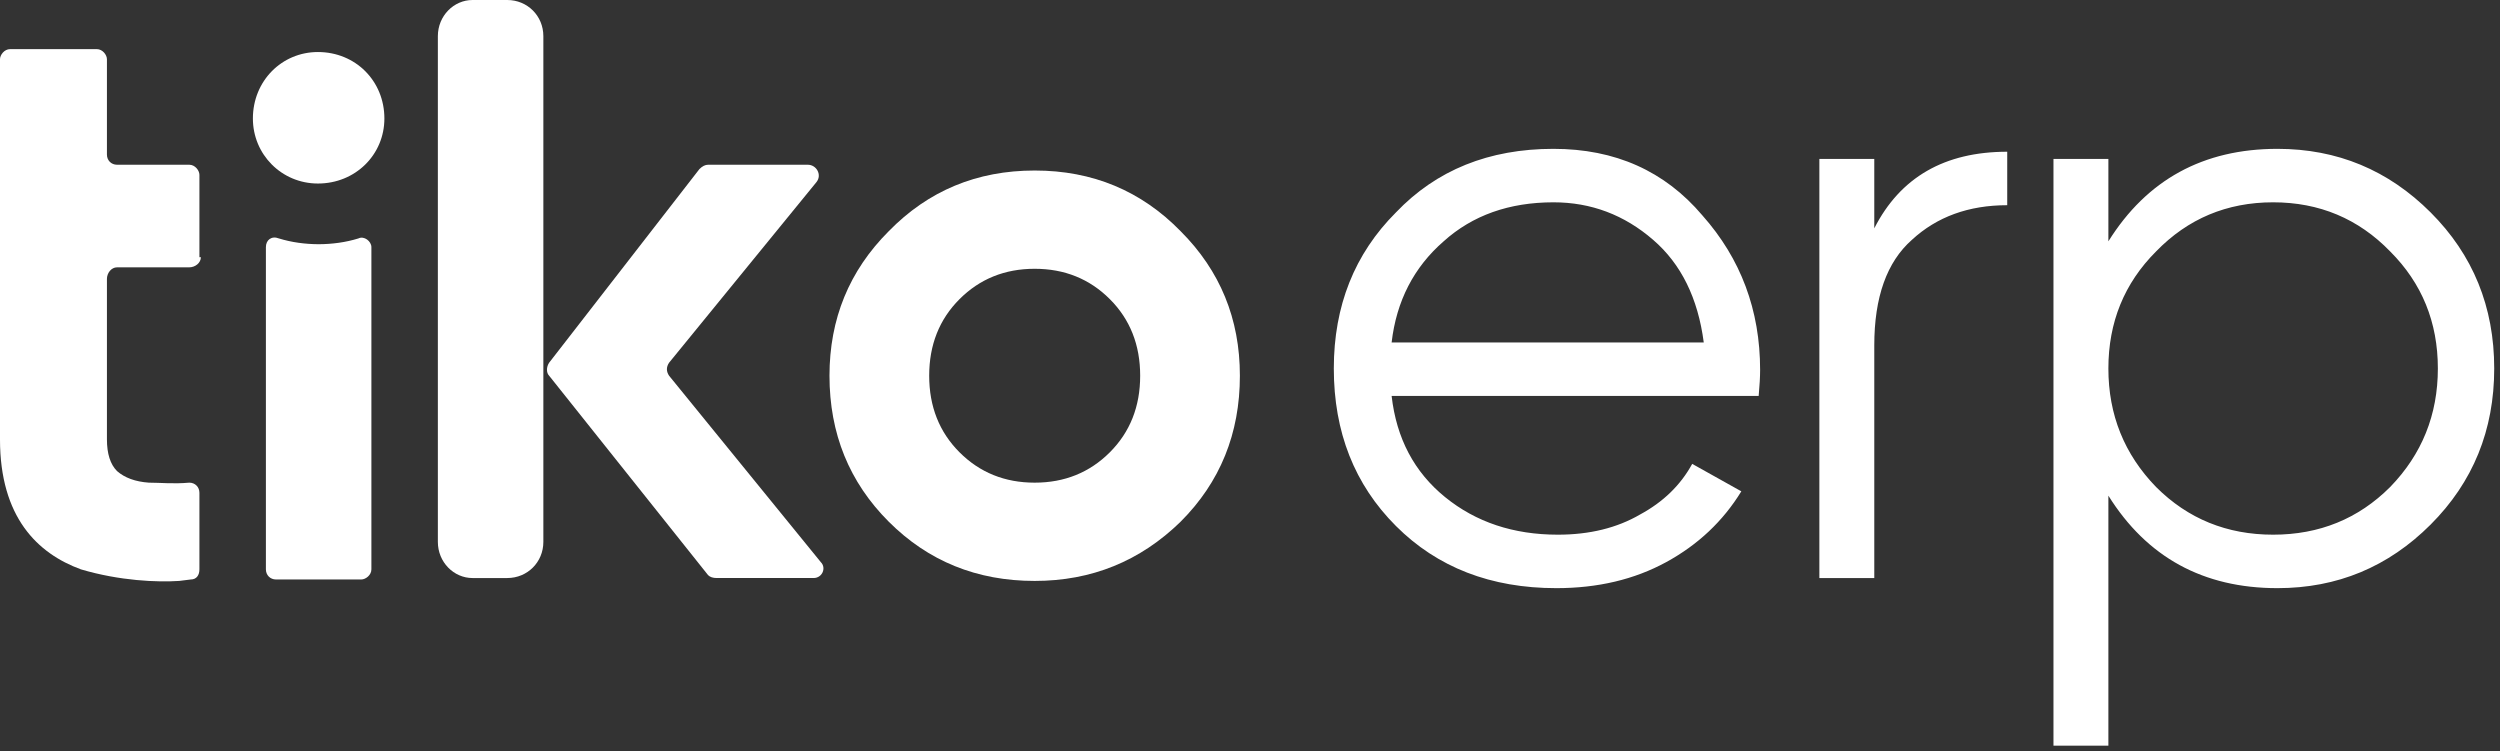
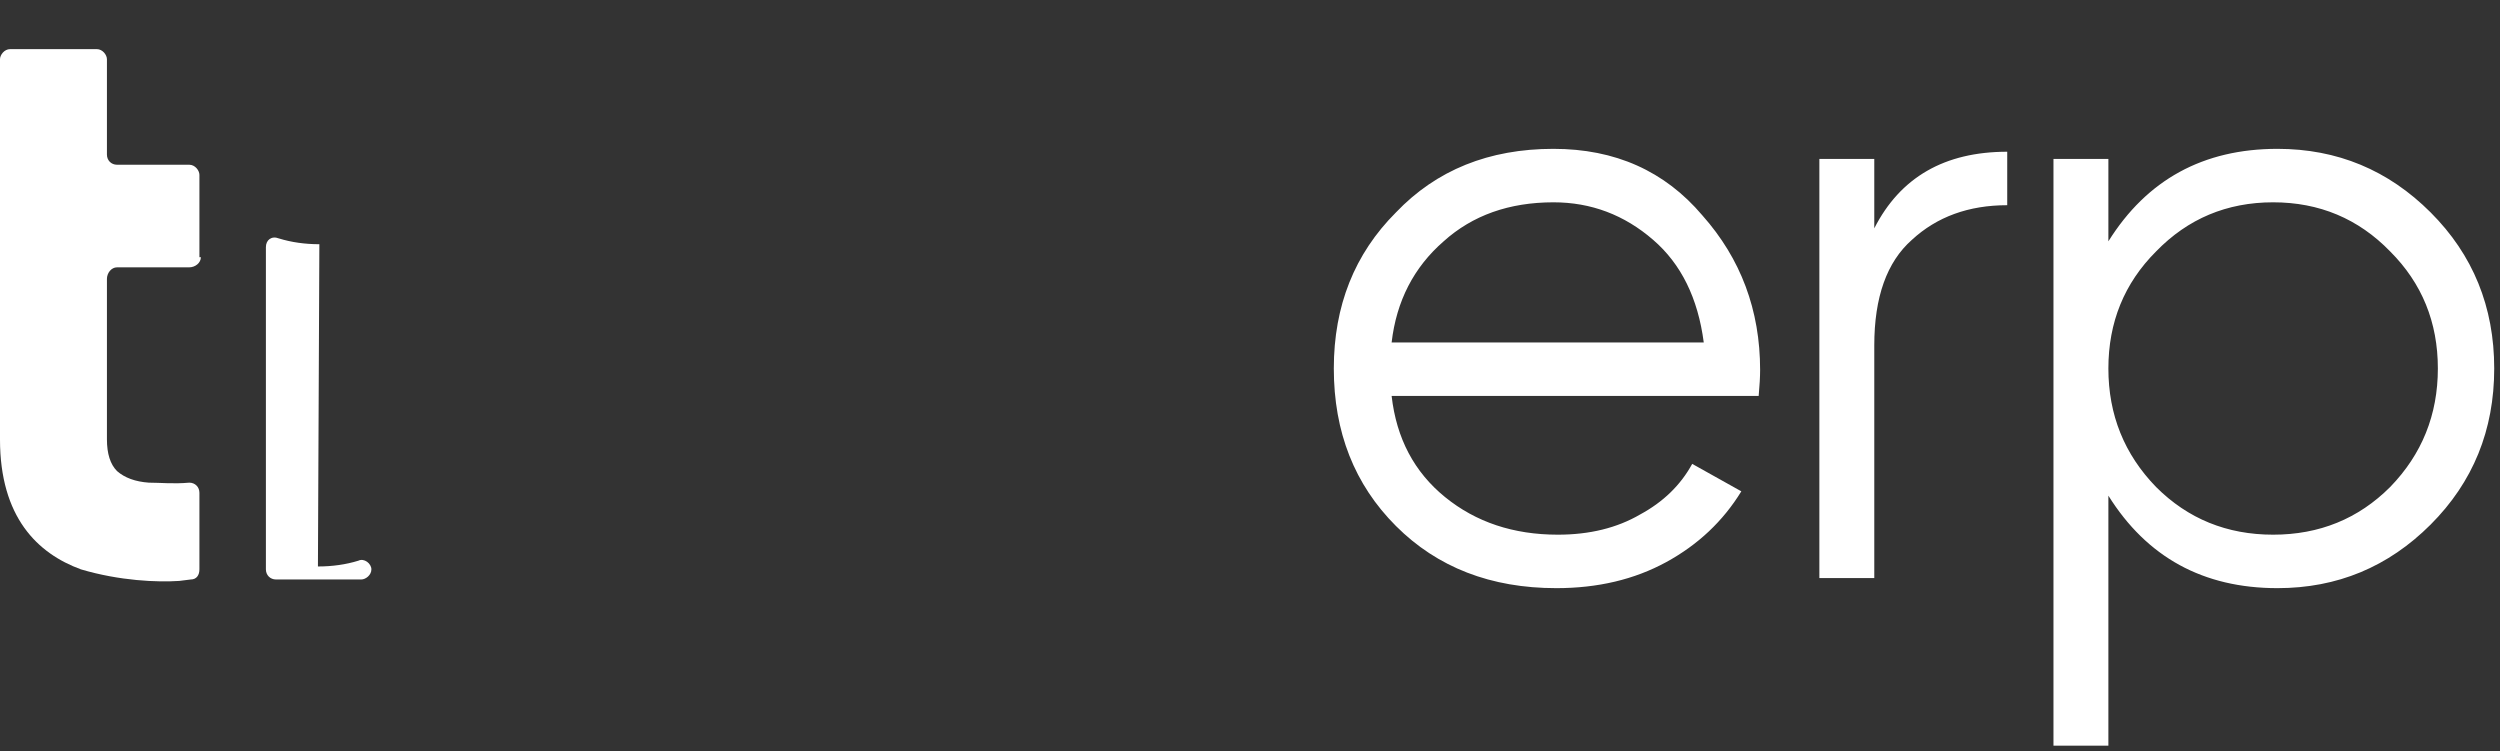
<svg xmlns="http://www.w3.org/2000/svg" version="1.2" viewBox="0 0 173 52" width="173" height="52">
  <rect x="0" y="0" width="173" height="52" fill="#333333" stroke="none" />
  <title>eticaret-svg</title>
  <style>
		.s0 { fill: #ffffff } 
	</style>
  <g id="Layer_1">
    <g id="Layer">
      <g id="Layer">
        <path id="Layer" class="s0" d="m13.8 17.8v-5.7c0-0.3-0.3-0.7-0.7-0.7h-5c-0.4 0-0.7-0.3-0.7-0.7v-6.6c0-0.3-0.3-0.7-0.7-0.7h-6c-0.4 0-0.7 0.4-0.7 0.7v26.3c0 5.4 2.6 7.9 5.6 9 2.7 0.8 5.3 0.9 6.8 0.8l0.8-0.1c0.4 0 0.6-0.3 0.6-0.7v-5.3c0-0.4-0.3-0.7-0.7-0.7-1.1 0.1-2 0-2.8 0q-1.4-0.1-2.2-0.8-0.7-0.7-0.7-2.2v-11.1c0-0.4 0.3-0.8 0.7-0.8h5c0.4 0 0.8-0.3 0.8-0.7z" />
-         <path id="Layer" class="s0" d="m48.4 11.7l-10.4 13.4c-0.2 0.3-0.2 0.7 0 0.9l11 13.8q0.2 0.2 0.6 0.2h6.7c0.6 0 0.9-0.7 0.5-1.1l-10.5-12.9c-0.2-0.3-0.2-0.6 0-0.9l10.2-12.5c0.4-0.5 0-1.2-0.6-1.2h-6.9c-0.2 0-0.4 0.1-0.6 0.3z" />
-         <path id="Layer" class="s0" d="m30.3 2.5c0-1.4 1.1-2.5 2.4-2.5h2.4c1.4 0 2.5 1.1 2.5 2.5v35c0 1.4-1.1 2.5-2.5 2.5h-2.4c-1.3 0-2.4-1.1-2.4-2.5z" />
-         <path id="Layer" class="s0" d="m22 12.7c-2.5 0-4.5-2-4.5-4.5 0-2.6 2-4.6 4.5-4.6 2.6 0 4.6 2 4.6 4.6 0 2.5-2 4.5-4.6 4.5z" />
-         <path id="Layer" fill-rule="evenodd" class="s0" d="m81.7 36.1q-4.2 4.1-10.1 4.1-6 0-10.1-4.1-4.1-4.1-4.1-10.1 0-5.9 4.1-10 4.1-4.2 10.1-4.2 6 0 10.1 4.2 4.1 4.1 4.1 10 0 6-4.1 10.1zm-15.3-4.8q2.1 2.1 5.2 2.1 3.1 0 5.2-2.1 2.1-2.1 2.1-5.3 0-3.2-2.1-5.3-2.1-2.1-5.2-2.1-3.1 0-5.2 2.1-2.1 2.1-2.1 5.3 0 3.2 2.1 5.3z" />
-         <path id="Layer" class="s0" d="m22.1 16.9q-1.5 0-2.8-0.4c-0.5-0.2-0.9 0.1-0.9 0.6v22.3c0 0.4 0.3 0.7 0.7 0.7h5.9c0.3 0 0.7-0.3 0.7-0.7v-22.3c0-0.4-0.5-0.8-0.9-0.6q-1.3 0.4-2.8 0.4z" />
+         <path id="Layer" class="s0" d="m22.1 16.9q-1.5 0-2.8-0.4c-0.5-0.2-0.9 0.1-0.9 0.6v22.3c0 0.4 0.3 0.7 0.7 0.7h5.9c0.3 0 0.7-0.3 0.7-0.7c0-0.4-0.5-0.8-0.9-0.6q-1.3 0.4-2.8 0.4z" />
      </g>
    </g>
    <path id="erp" class="s0" aria-label="erp" d="m107.5 10.3q6.4 0 10.3 4.6 4 4.5 4 10.7 0 0.7-0.1 1.8h-25.4q0.5 4.4 3.7 7 3.2 2.6 7.8 2.6 3.3 0 5.7-1.4 2.4-1.3 3.6-3.5l3.4 1.9q-1.9 3.1-5.2 4.9-3.3 1.8-7.6 1.8-6.8 0-11.1-4.3-4.3-4.3-4.3-10.9 0-6.5 4.3-10.8 4.2-4.4 10.9-4.4zm0 3.7q-4.6 0-7.6 2.7-3.1 2.7-3.6 7h21.6q-0.6-4.6-3.5-7.1-3-2.6-6.9-2.6zm22.2-3v4.8q2.7-5.3 9.2-5.3v3.7q-4 0-6.6 2.4-2.6 2.3-2.6 7.3v16.1h-3.8v-29zm27.9-0.7q6.2 0 10.6 4.4 4.4 4.4 4.4 10.8 0 6.4-4.4 10.8-4.4 4.4-10.6 4.4-7.7 0-11.7-6.4v17.3h-3.8v-40.6h3.8v5.7q4-6.4 11.7-6.4zm-8.4 23.4q3.3 3.3 8.1 3.3 4.8 0 8.1-3.3 3.3-3.4 3.3-8.2 0-4.8-3.3-8.1-3.3-3.4-8.1-3.4-4.8 0-8.1 3.4-3.3 3.3-3.3 8.1 0 4.8 3.3 8.2z" />
  </g>
</svg>